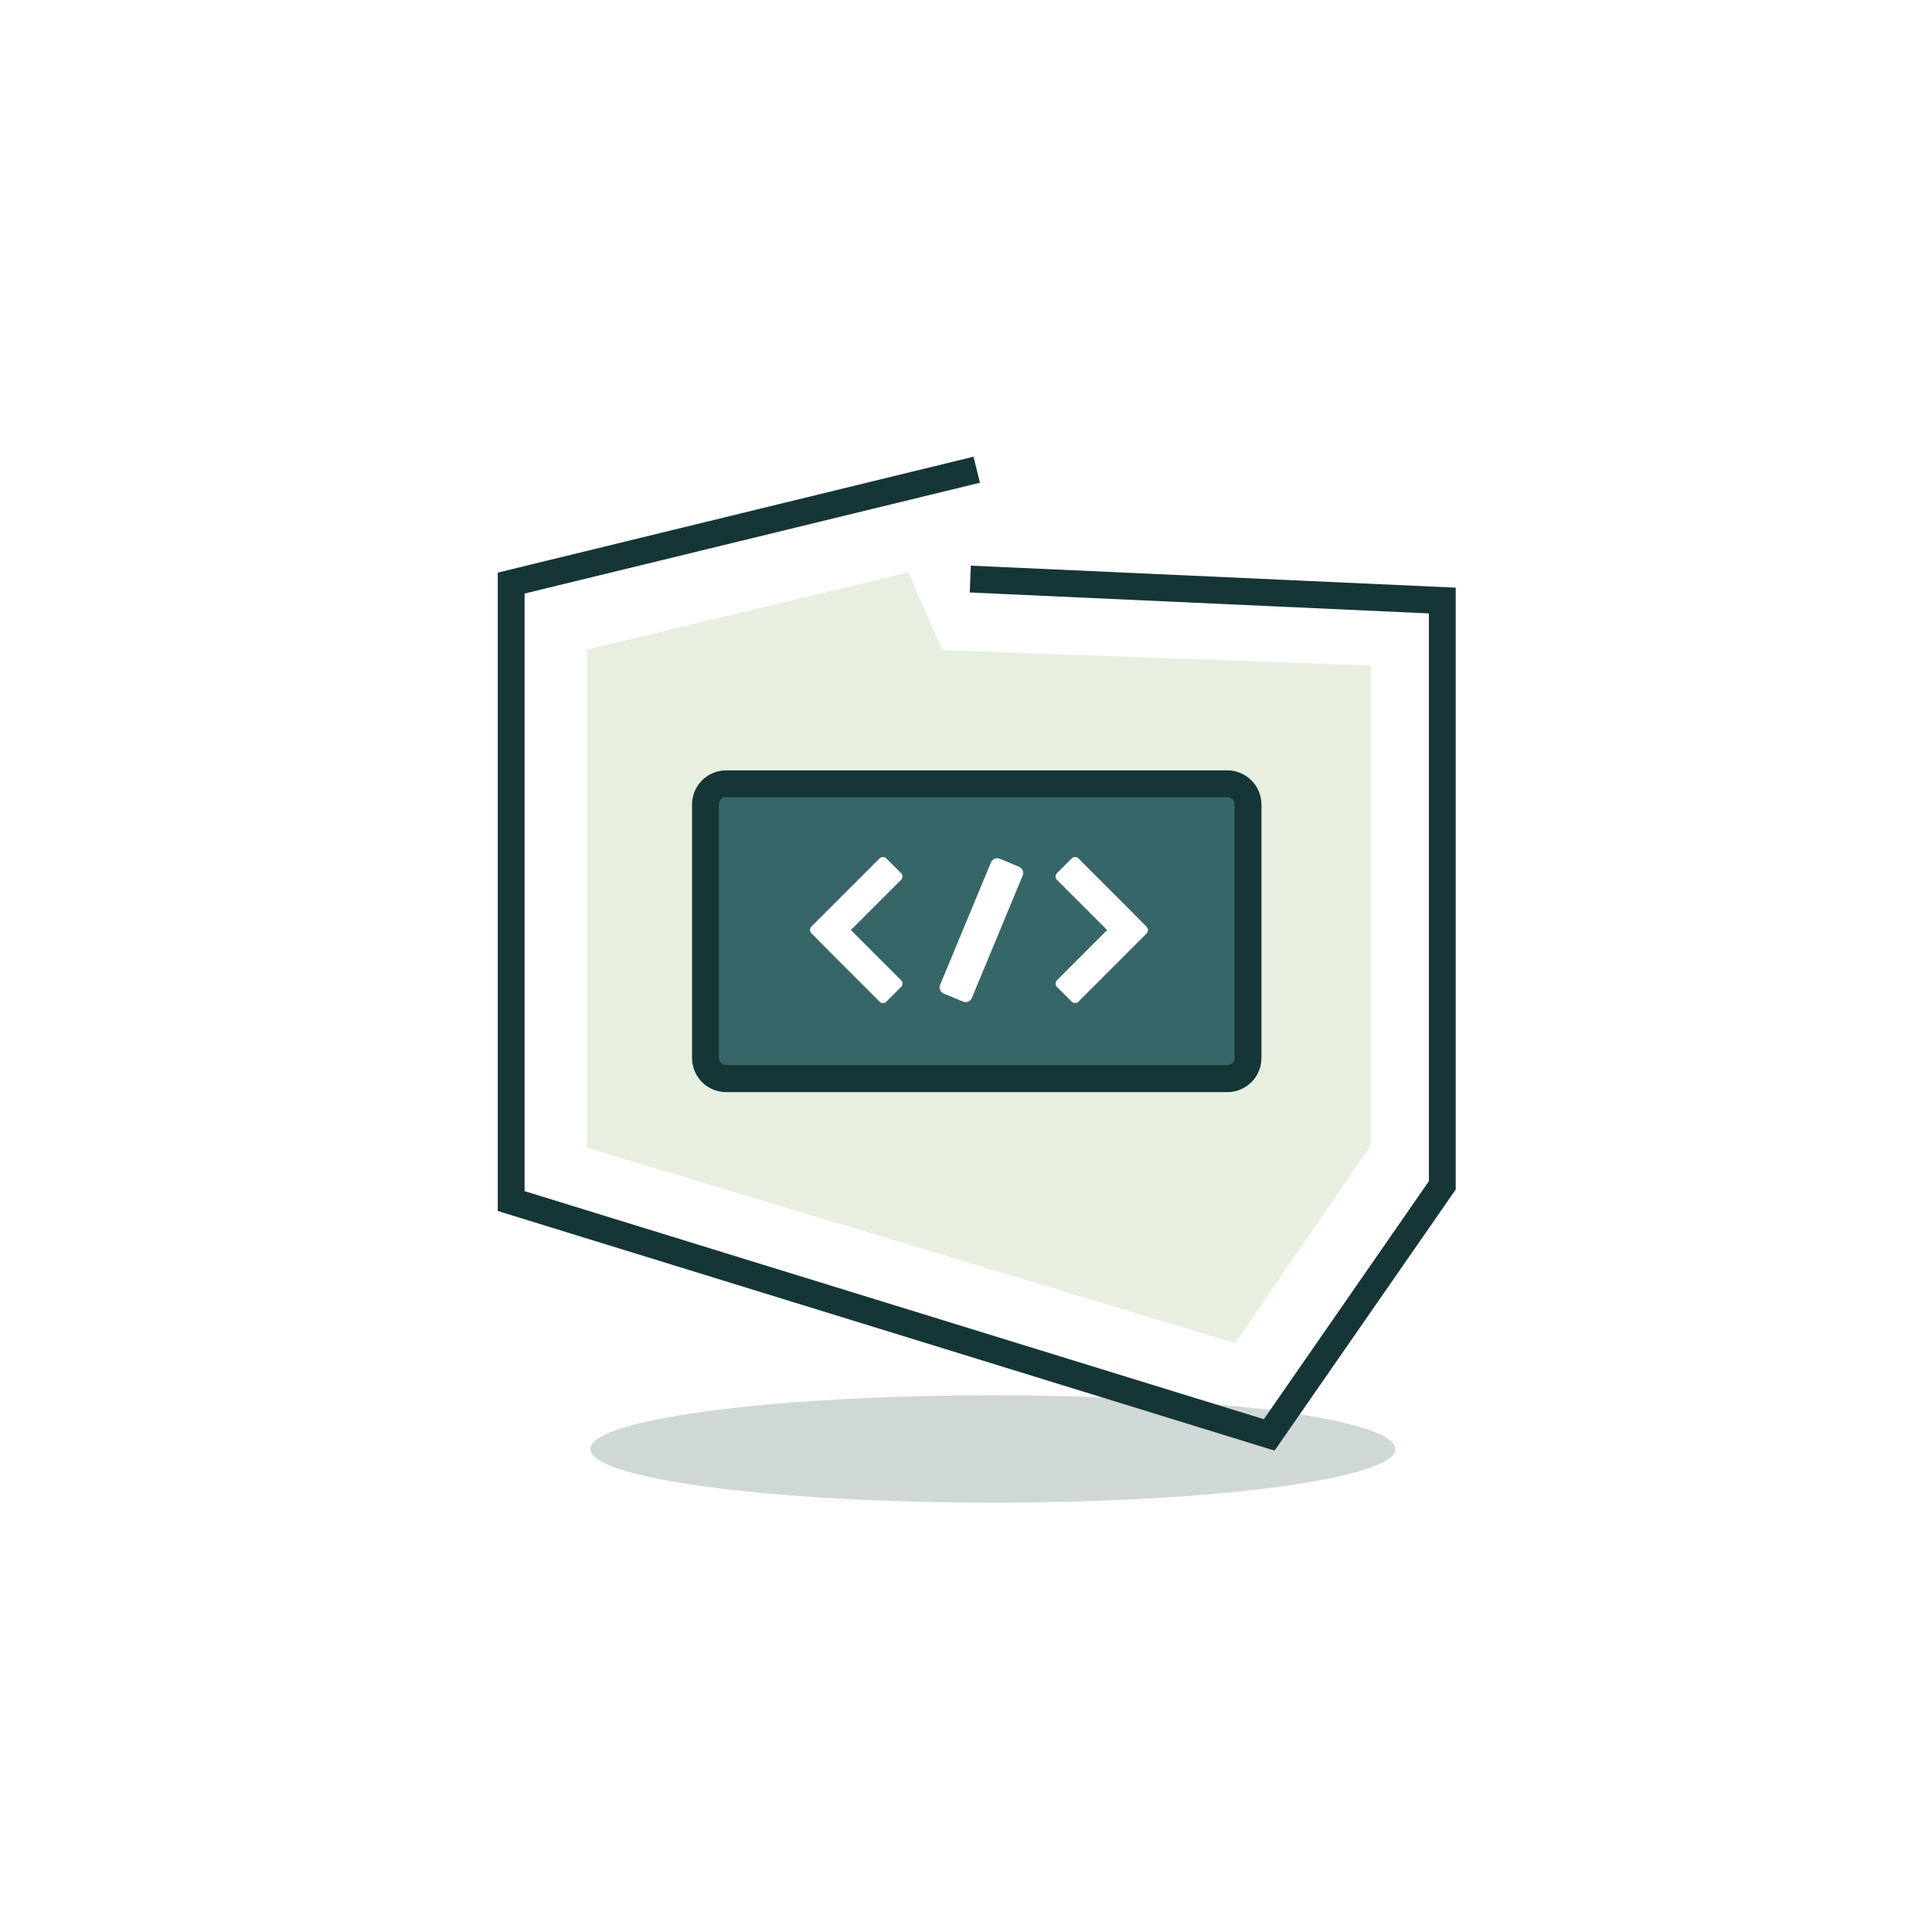
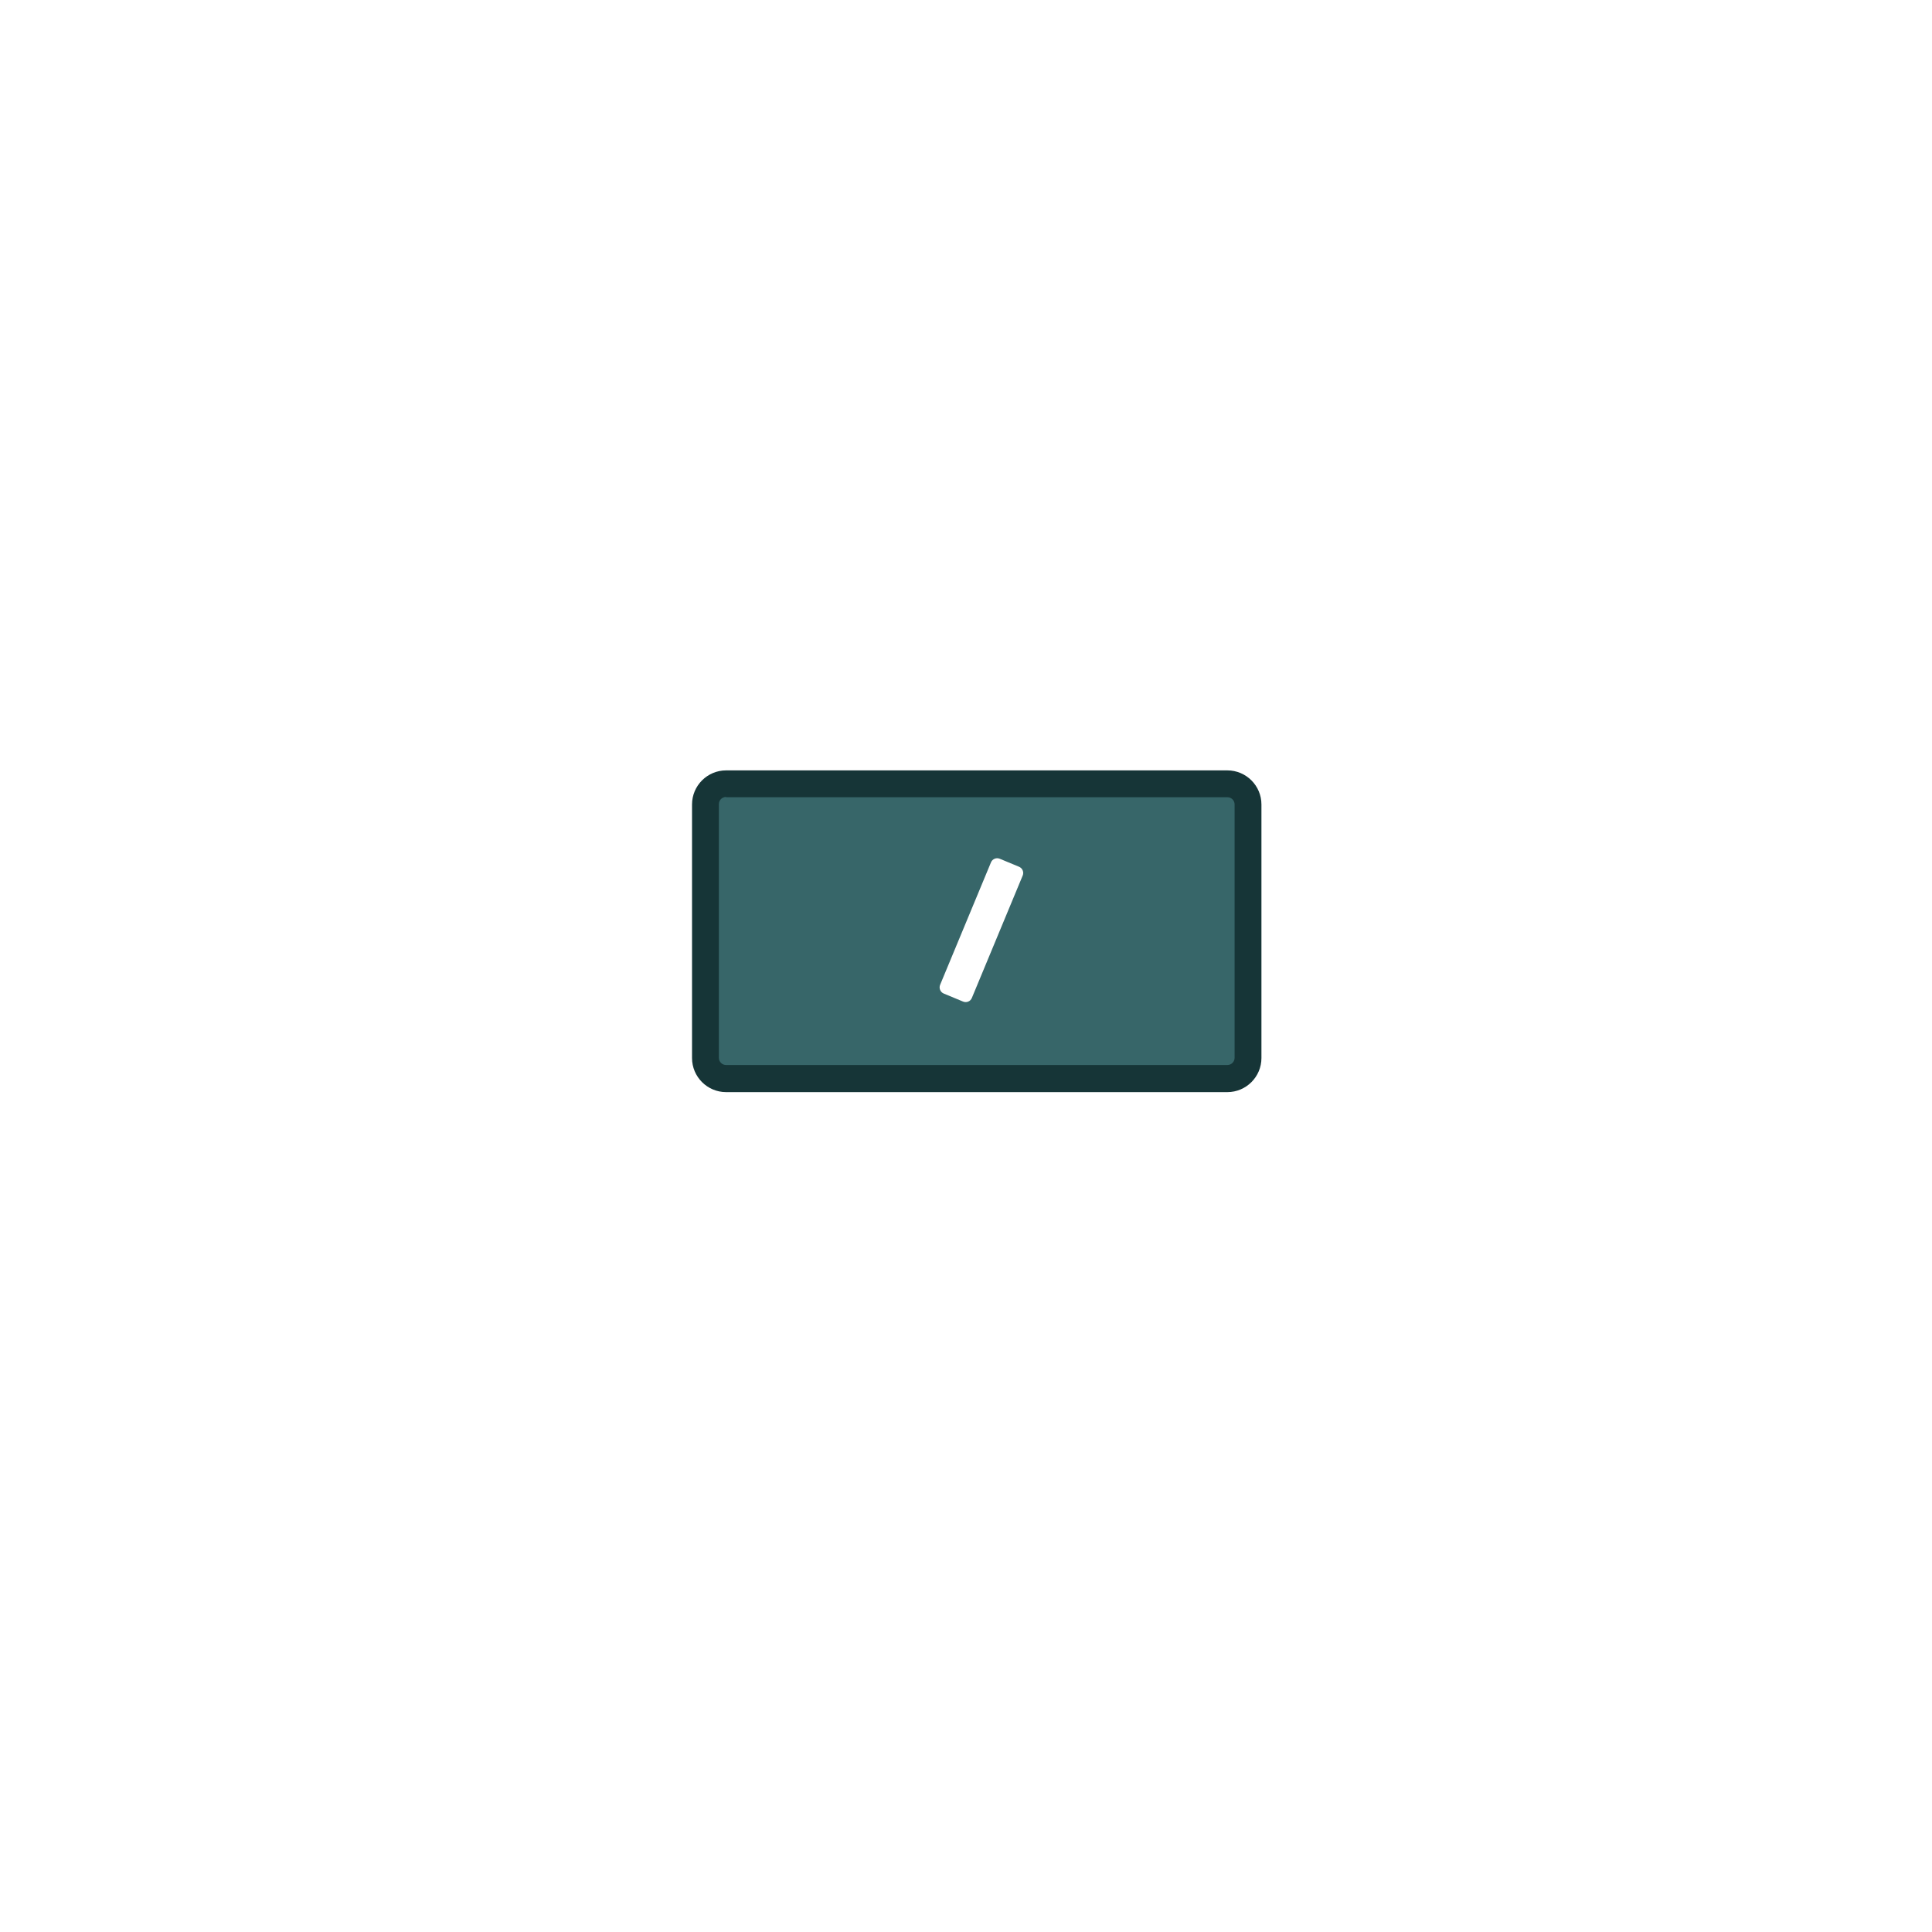
<svg xmlns="http://www.w3.org/2000/svg" width="72" height="72" viewBox="0 0 72 72" fill="none">
  <g opacity="0.2" filter="url(#filter0_f_4362_14341)">
-     <ellipse cx="37" cy="54" rx="15" ry="2" fill="#163537" />
-   </g>
-   <path d="M51.09 42.68L46.03 50.05L21.88 42.77V24.21L33.85 21.33L35.12 24.23L51.09 24.8V42.68Z" fill="#E7EFE1" />
+     </g>
  <path d="M45.74 29.2H27.06C26.635 29.2 26.29 29.545 26.29 29.97V39.43C26.29 39.855 26.635 40.2 27.06 40.2H45.74C46.165 40.2 46.51 39.855 46.51 39.43V29.97C46.51 29.545 46.165 29.2 45.74 29.2Z" fill="#376669" />
  <path d="M45.74 40.7H27.06C26.36 40.7 25.79 40.13 25.79 39.43V29.98C25.79 29.28 26.36 28.71 27.06 28.71H45.74C46.44 28.71 47.01 29.28 47.01 29.98V39.43C47.01 40.13 46.44 40.7 45.74 40.7ZM27.06 29.7C26.91 29.7 26.79 29.82 26.79 29.97V39.42C26.79 39.57 26.91 39.69 27.06 39.69H45.74C45.89 39.69 46.01 39.57 46.01 39.42V29.98C46.01 29.83 45.89 29.71 45.74 29.71H27.06V29.7Z" fill="#163537" />
-   <path d="M33.58 32.54L33.03 31.99C32.96 31.92 32.85 31.92 32.78 31.99L30.91 33.86L30.24 34.53C30.17 34.6 30.17 34.71 30.24 34.78L30.91 35.46L32.78 37.33C32.85 37.4 32.96 37.4 33.03 37.33L33.58 36.78C33.65 36.71 33.65 36.6 33.58 36.53L31.71 34.66L33.58 32.79C33.65 32.72 33.65 32.61 33.58 32.54Z" fill="white" />
-   <path d="M39.39 36.78L39.94 37.33C40.01 37.4 40.12 37.4 40.19 37.33L42.06 35.46L42.73 34.79C42.8 34.72 42.8 34.61 42.73 34.54L42.06 33.86L40.19 31.99C40.12 31.92 40.01 31.92 39.94 31.99L39.39 32.54C39.32 32.61 39.32 32.72 39.39 32.79L41.26 34.66L39.39 36.53C39.32 36.6 39.32 36.71 39.39 36.78Z" fill="white" />
  <path d="M37.978 32.302L37.258 32.003C37.13 31.95 36.984 32.011 36.931 32.138L35.036 36.7C34.983 36.828 35.044 36.974 35.171 37.027L35.892 37.326C36.019 37.379 36.166 37.319 36.218 37.191L38.113 32.629C38.166 32.502 38.105 32.355 37.978 32.302Z" fill="white" />
-   <path d="M47.5 54.06L18.55 45.13V21.34L36.28 17.02L36.52 17.99L19.55 22.12V44.39L47.1 52.89L53.25 44.02V22.86L36.14 22.08L36.18 21.08L54.25 21.9V44.33L47.5 54.06Z" fill="#163537" />
  <defs>
    <filter id="filter0_f_4362_14341" x="18.821" y="48.821" width="36.359" height="10.359" filterUnits="userSpaceOnUse" color-interpolation-filters="sRGB">
      <feFlood flood-opacity="0" result="BackgroundImageFix" />
      <feBlend mode="normal" in="SourceGraphic" in2="BackgroundImageFix" result="shape" />
      <feGaussianBlur stdDeviation="1.59" result="effect1_foregroundBlur_4362_14341" />
    </filter>
  </defs>
</svg>